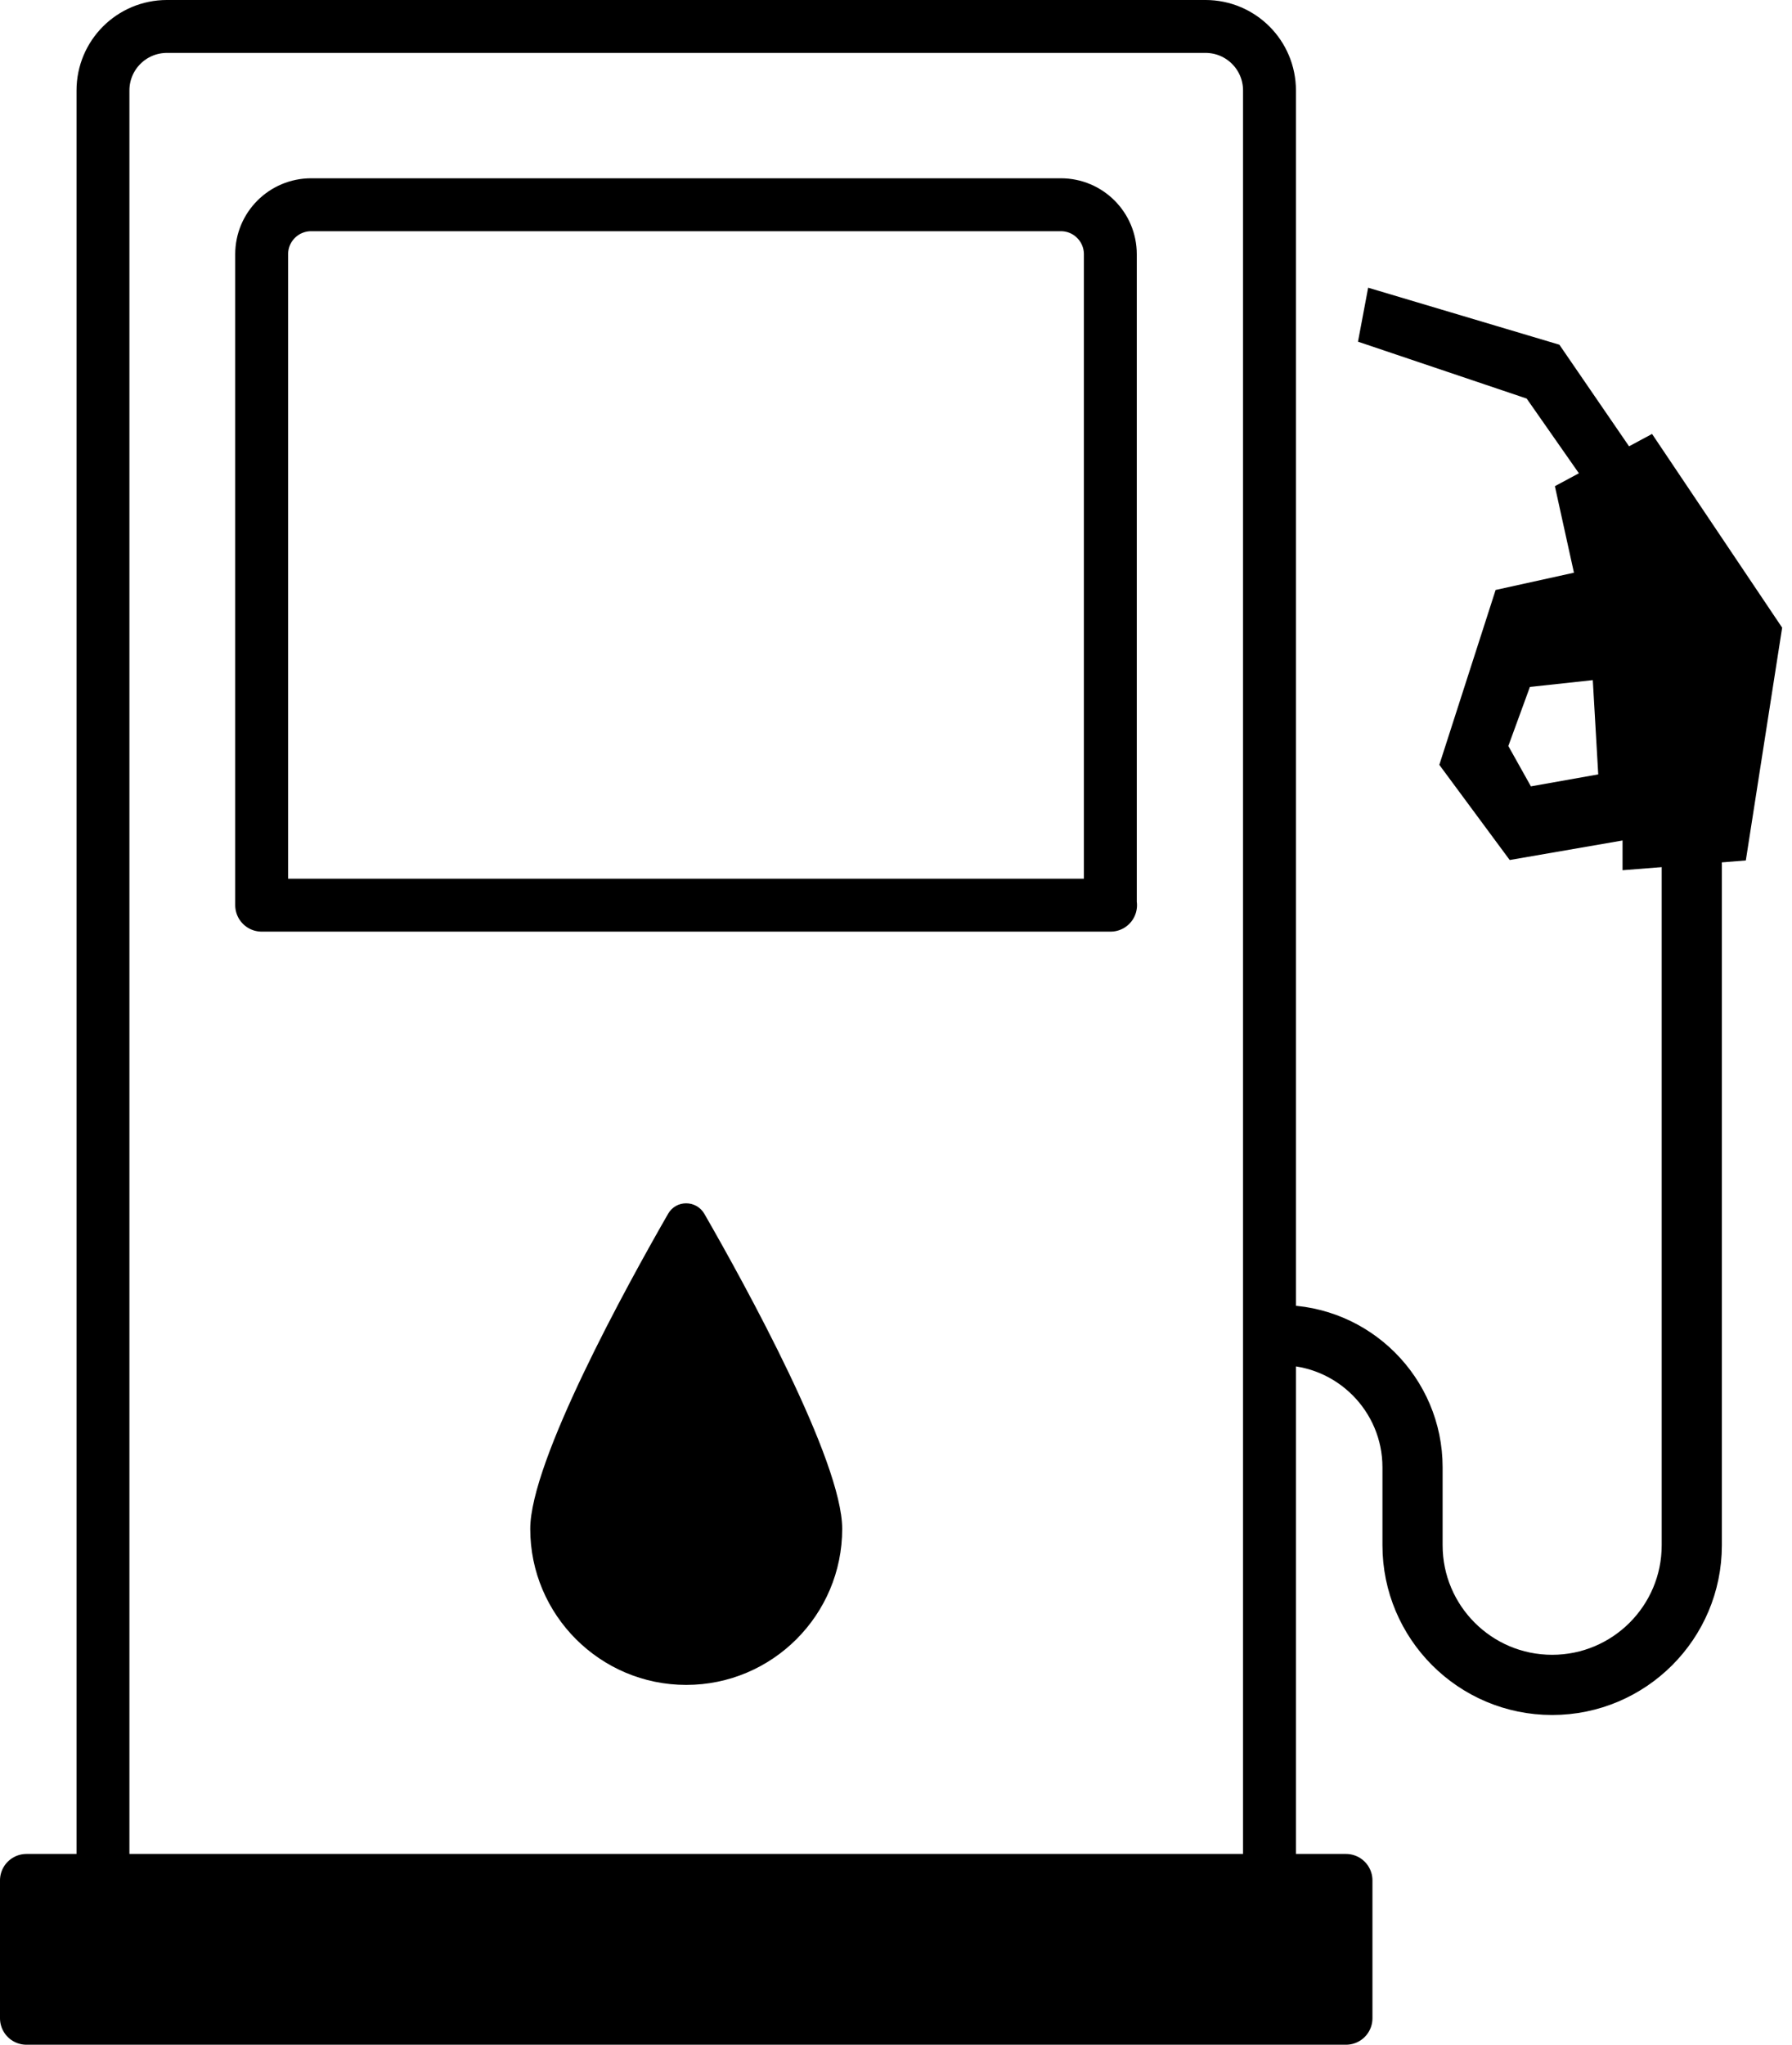
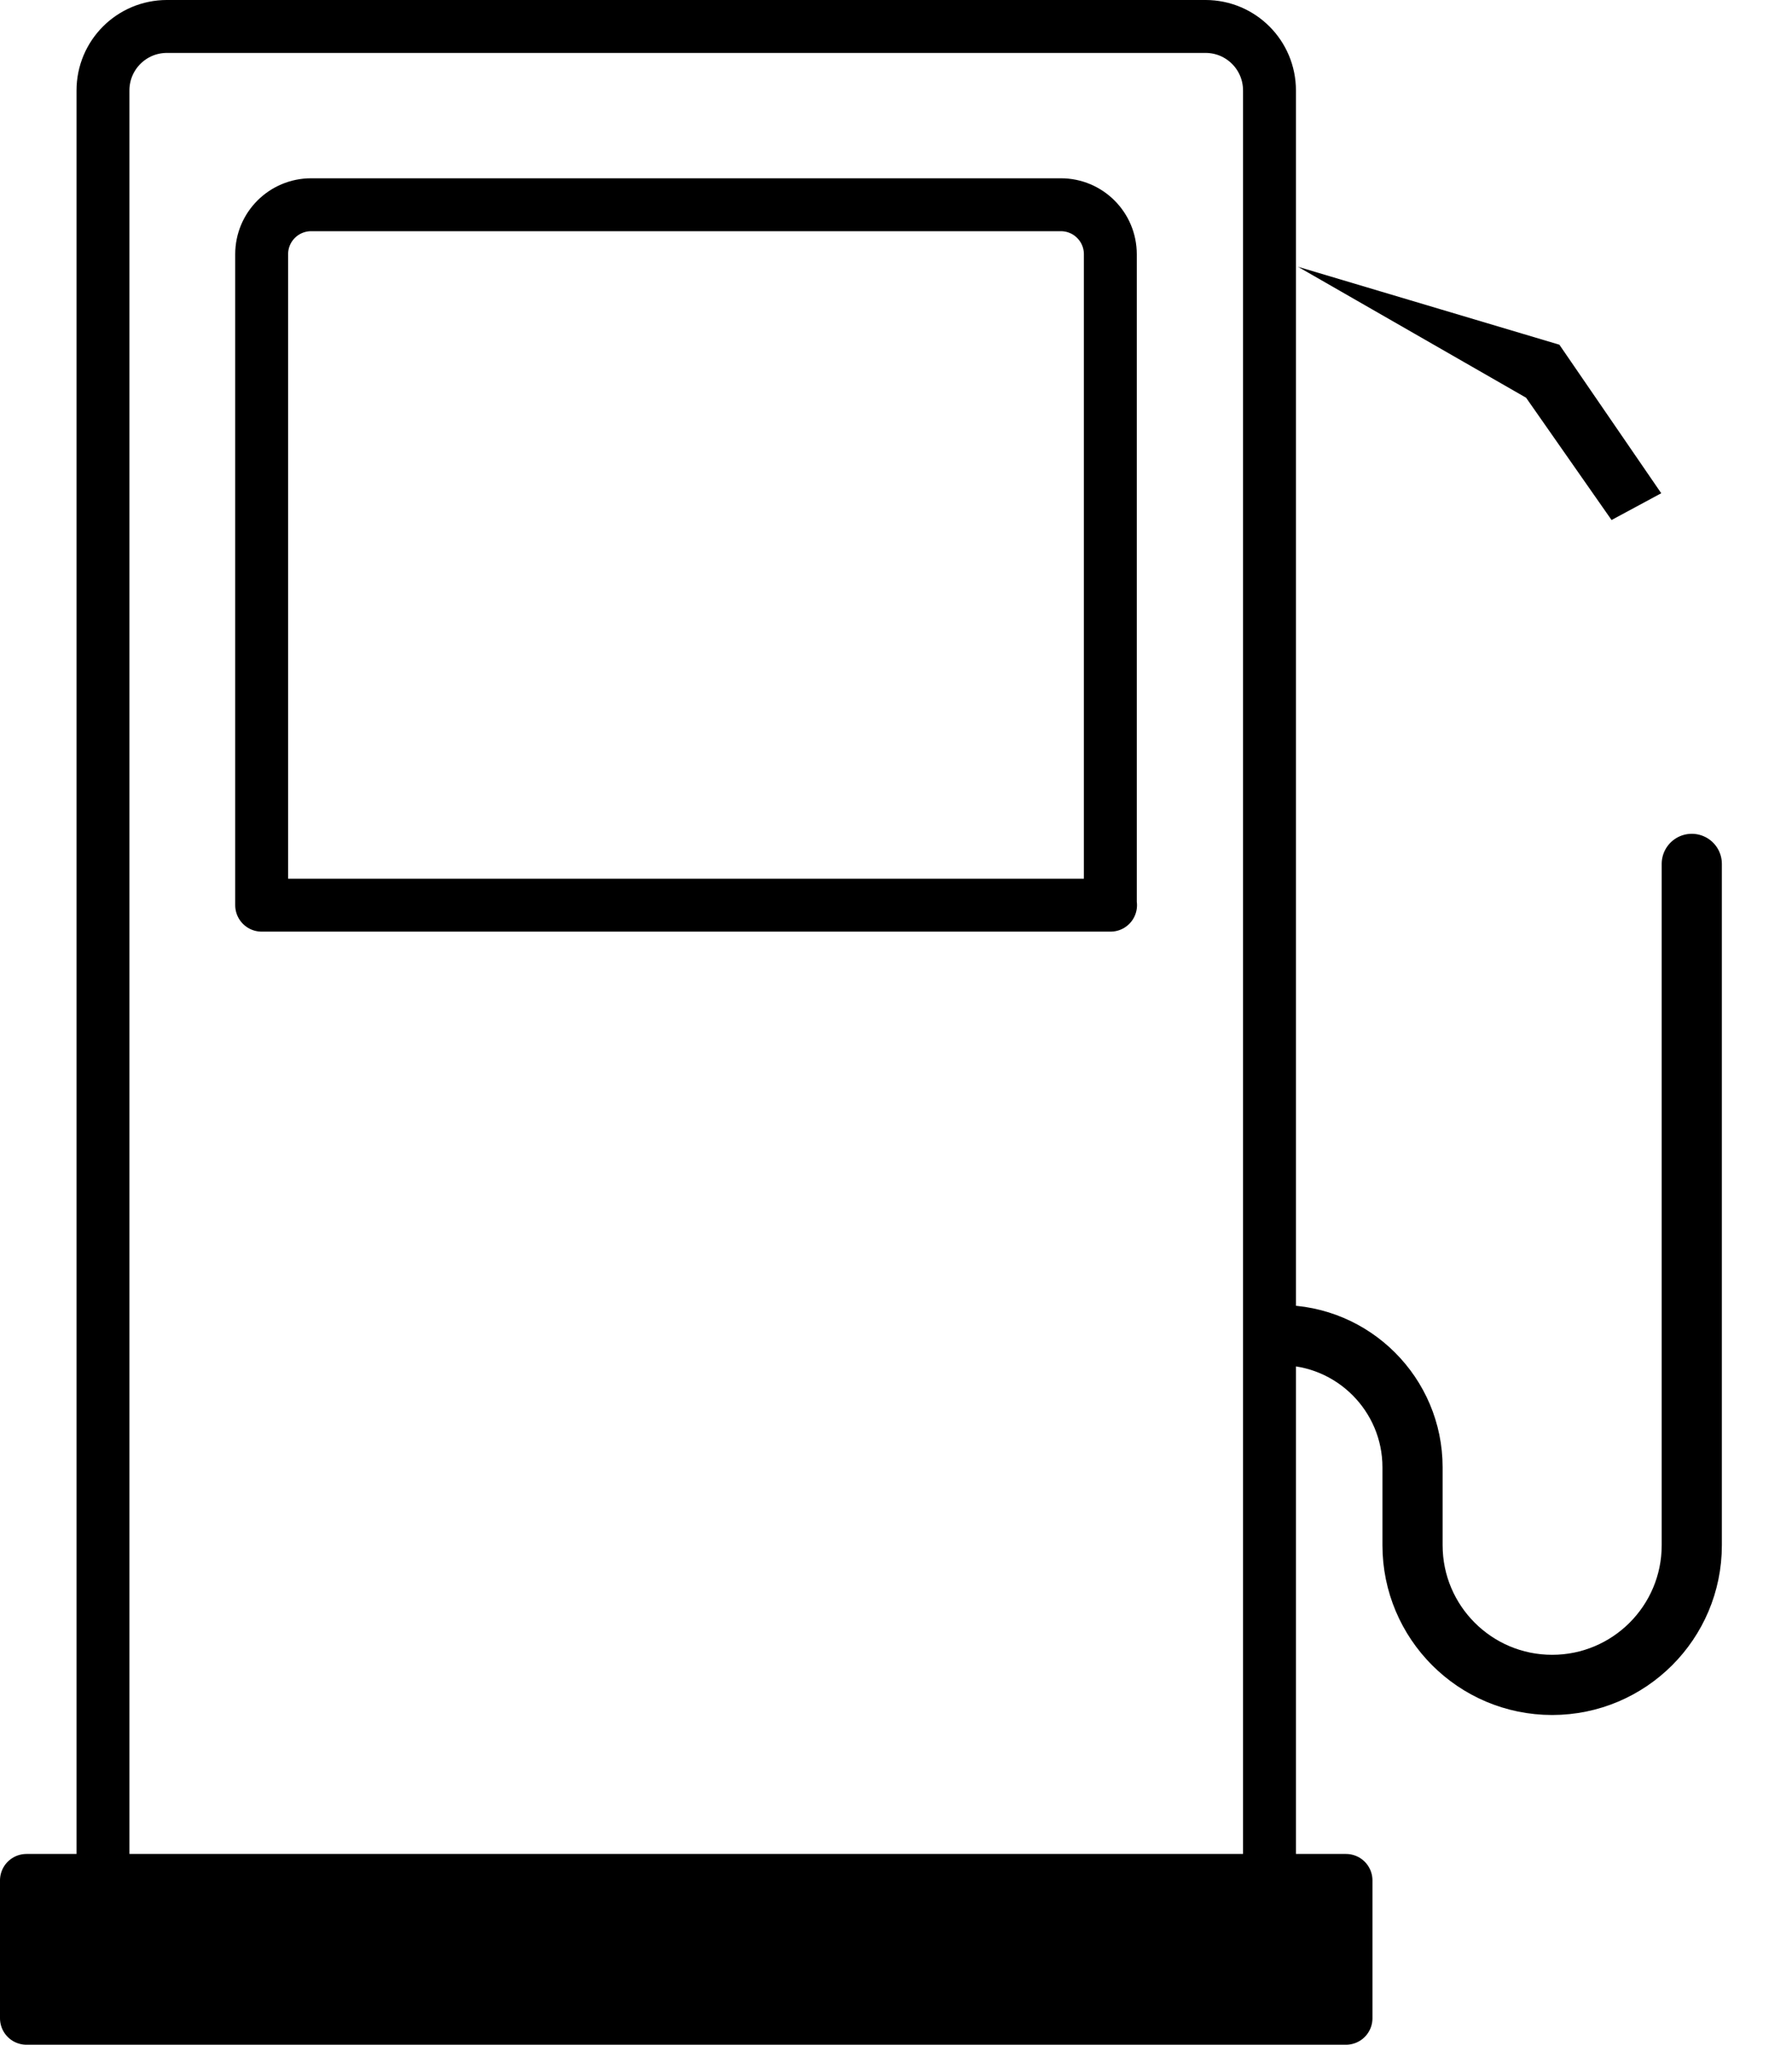
<svg xmlns="http://www.w3.org/2000/svg" width="135" height="154" viewBox="0 0 135 154" fill="none">
-   <path d="M124.08 36.887L117.016 26.591L103.641 22.605L103.145 25.239L115.476 29.396L121.634 38.204L124.08 36.887Z" fill="#2E3F50" stroke="#2E3F50" style="fill:#2E3F50;fill:color(display-p3 0.18 0.247 0.314);fill-opacity:1;stroke:#2E3F50;stroke:color(display-p3 0.18 0.247 0.314);stroke-opacity:1;" stroke-width="1.471" stroke-miterlimit="10" />
+   <path d="M124.08 36.887L117.016 26.591L103.641 22.605L115.476 29.396L121.634 38.204L124.08 36.887Z" fill="#2E3F50" stroke="#2E3F50" style="fill:#2E3F50;fill:color(display-p3 0.18 0.247 0.314);fill-opacity:1;stroke:#2E3F50;stroke:color(display-p3 0.18 0.247 0.314);stroke-opacity:1;" stroke-width="1.471" stroke-miterlimit="10" />
  <path d="M90.814 1.992H12.58C9.912 1.992 7.757 4.147 7.757 6.816V143.562H95.637V6.816C95.637 4.147 93.482 1.992 90.814 1.992ZM83.664 68.168H19.712V19.148C19.712 17.078 21.389 15.419 23.441 15.419H79.918C81.988 15.419 83.647 17.095 83.647 19.148V68.168H83.664Z" stroke="#2E3F50" style="stroke:#2E3F50;stroke:color(display-p3 0.18 0.247 0.314);stroke-opacity:1;" stroke-width="3.985" stroke-linecap="round" stroke-linejoin="round" />
  <path d="M101.401 141.613H1.992V151.995H101.401V141.613Z" fill="#F9F9FA" stroke="#2E3F50" style="fill:#F9F9FA;fill:color(display-p3 0.977 0.977 0.98);fill-opacity:1;stroke:#2E3F50;stroke:color(display-p3 0.18 0.247 0.314);stroke-opacity:1;" stroke-width="3.985" stroke-linecap="round" stroke-linejoin="round" />
-   <path d="M63.447 115.14C63.447 121.622 58.179 126.89 51.697 126.89C45.214 126.89 39.946 121.622 39.946 115.14C39.946 110.026 47.233 96.804 50.328 91.416C50.927 90.356 52.449 90.356 53.065 91.416C56.161 96.804 63.447 110.026 63.447 115.14Z" fill="url(#paint0_radial_2146_2811)" style="" />
  <path d="M96.458 100.549C101.948 100.549 106.413 105.013 106.413 110.504V116.371C106.413 122.169 111.116 126.889 116.931 126.889C122.73 126.889 127.45 122.186 127.45 116.371V65.059" stroke="#2E3F50" style="stroke:#2E3F50;stroke:color(display-p3 0.18 0.247 0.314);stroke-opacity:1;" stroke-width="4.533" stroke-linecap="round" stroke-linejoin="round" />
-   <path d="M112.672 44.43L118.573 43.13L117.137 36.614L124.457 32.68L134.258 47.269L131.521 64.801L122.234 65.536V63.296L113.733 64.767L108.431 57.6L112.672 44.43ZM115.306 59.225L120.403 58.319L119.993 51.22L115.255 51.733L113.63 56.181L115.324 59.208L115.306 59.225Z" fill="url(#paint1_radial_2146_2811)" style="" />
  <defs>
    <radialGradient id="paint0_radial_2146_2811" cx="0" cy="0" r="1" gradientUnits="userSpaceOnUse" gradientTransform="translate(47.694 93.024) scale(31.779 31.779)">
      <stop offset="0.16" stop-color="#4DC5DB" style="stop-color:#4DC5DB;stop-color:color(display-p3 0.302 0.772 0.859);stop-opacity:1;" />
      <stop offset="1" stop-color="#00A6B3" style="stop-color:#00A6B3;stop-color:color(display-p3 0 0.651 0.702);stop-opacity:1;" />
    </radialGradient>
    <radialGradient id="paint1_radial_2146_2811" cx="0" cy="0" r="1" gradientUnits="userSpaceOnUse" gradientTransform="translate(113.528 41.112) scale(27.657 27.657)">
      <stop offset="0.16" stop-color="#4DC5DB" style="stop-color:#4DC5DB;stop-color:color(display-p3 0.302 0.772 0.859);stop-opacity:1;" />
      <stop offset="1" stop-color="#00A6B3" style="stop-color:#00A6B3;stop-color:color(display-p3 0 0.651 0.702);stop-opacity:1;" />
    </radialGradient>
  </defs>
</svg>